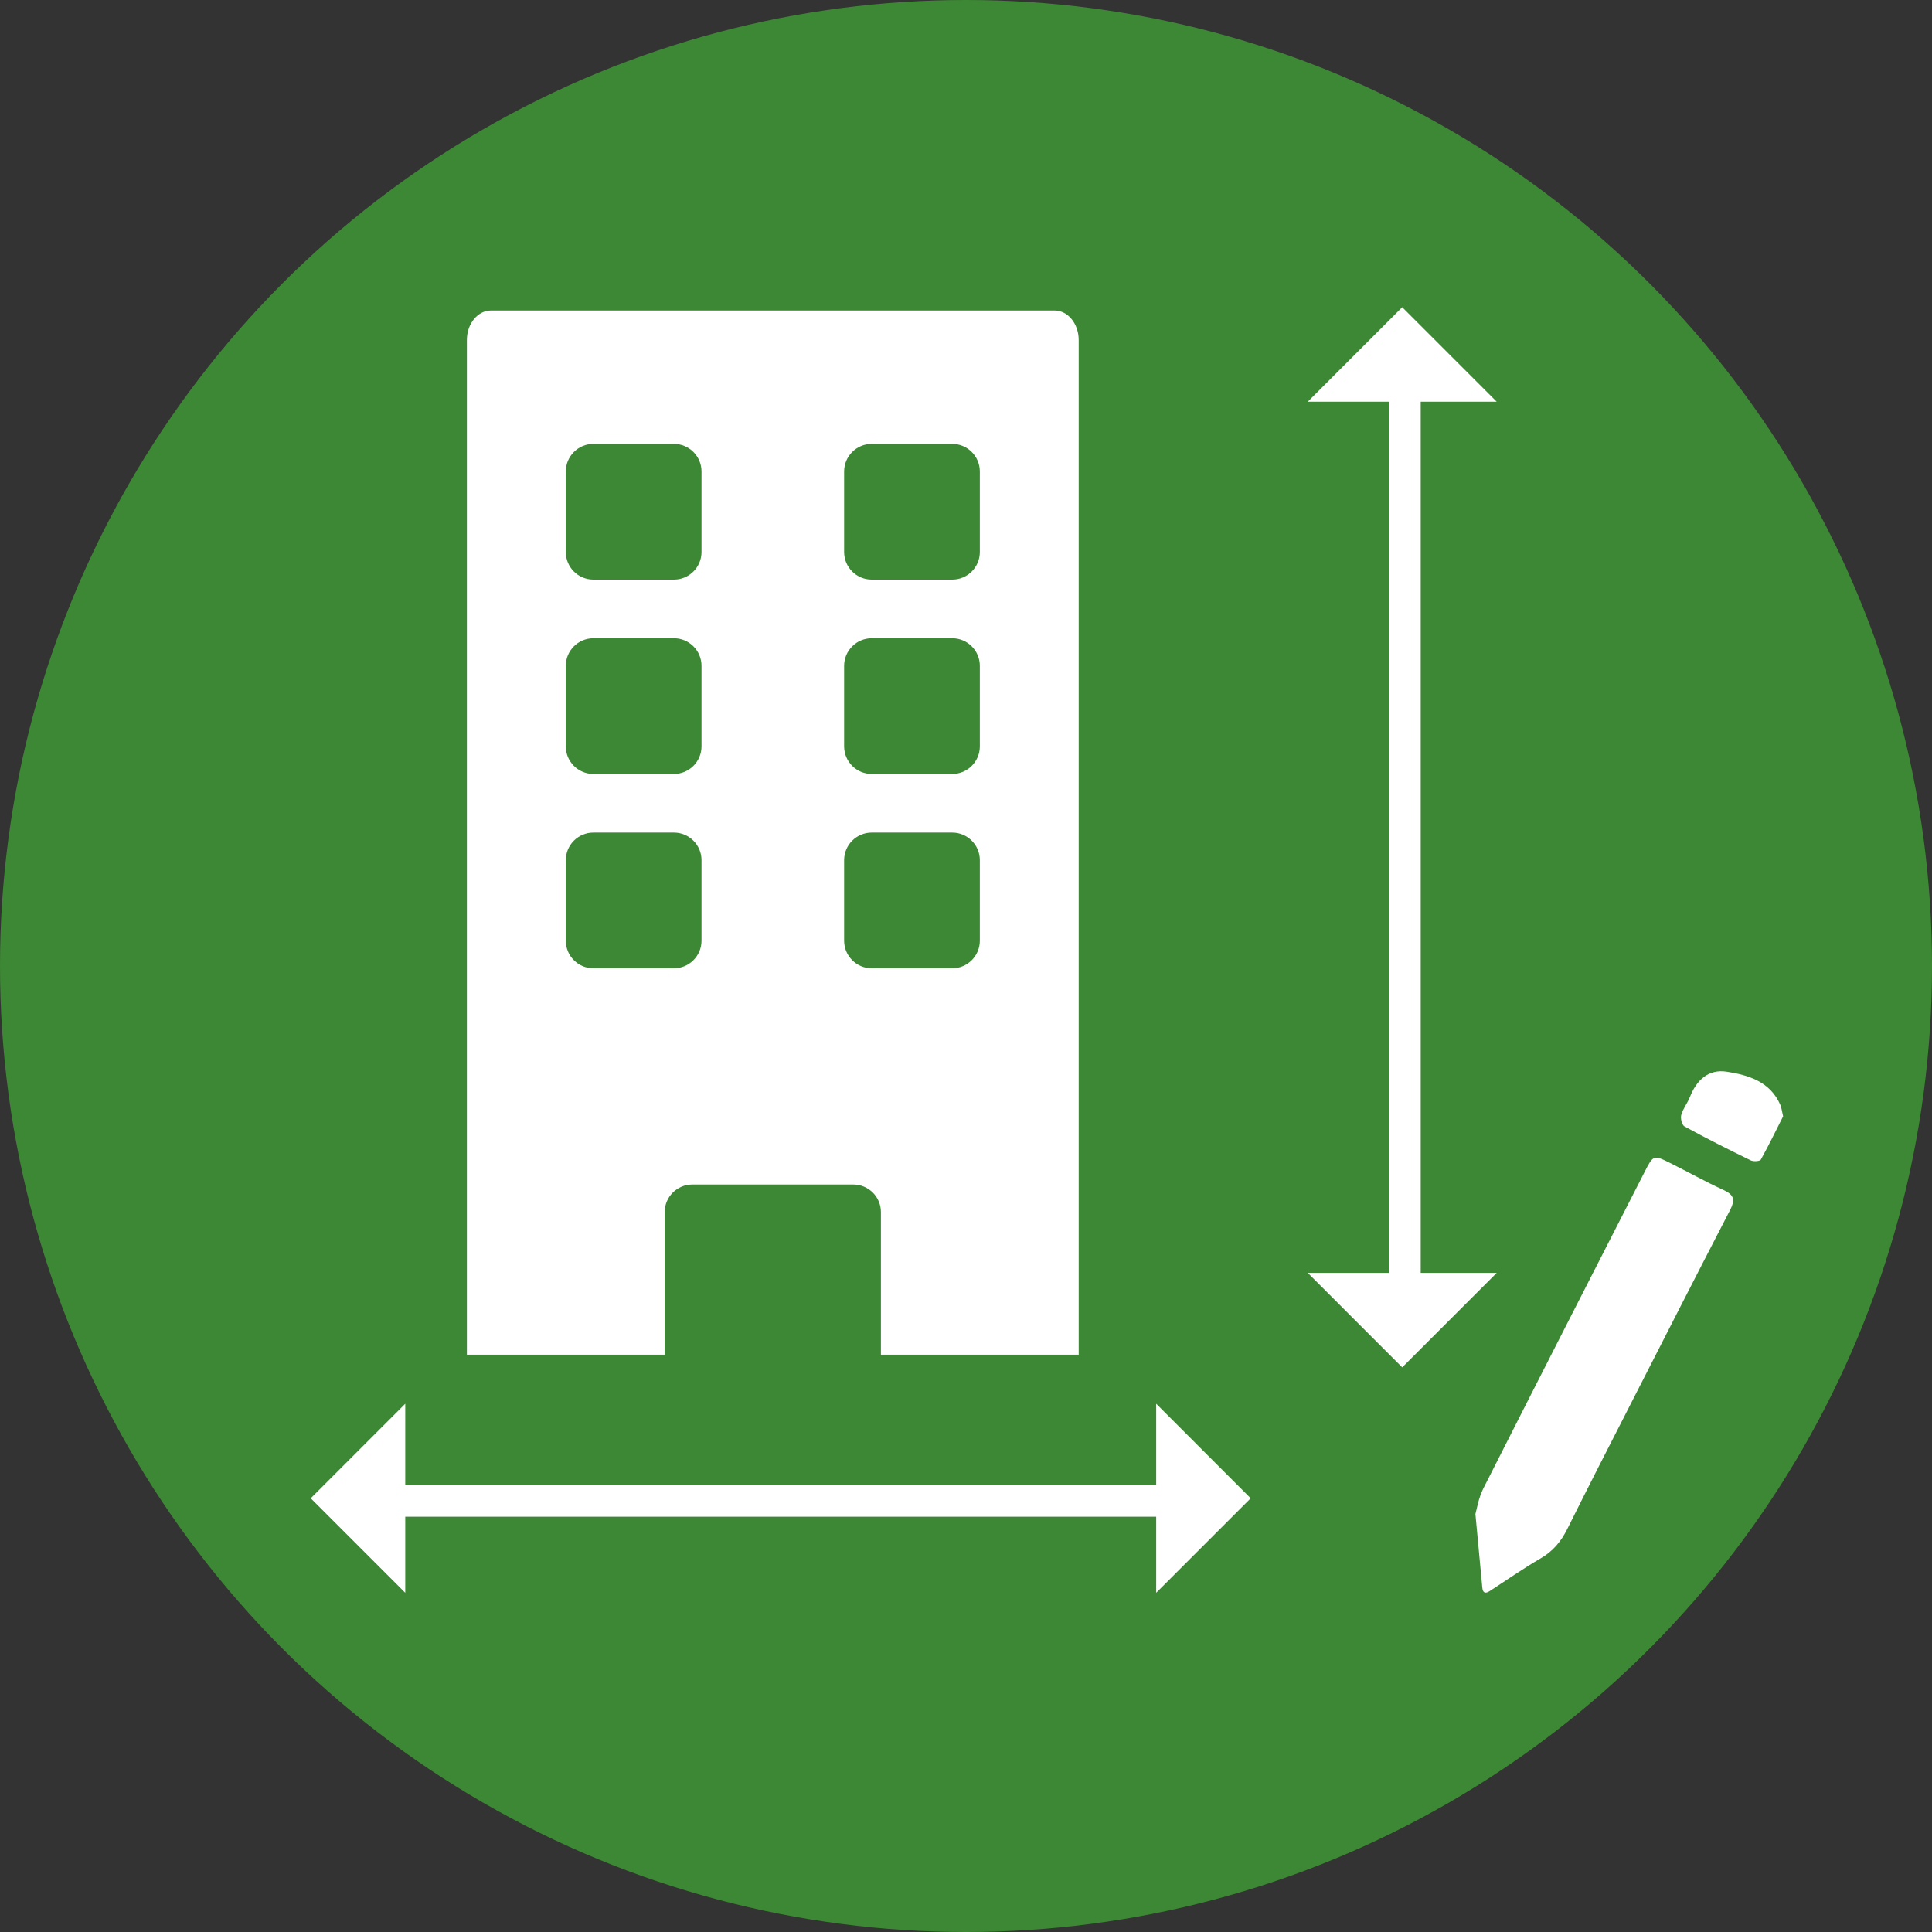
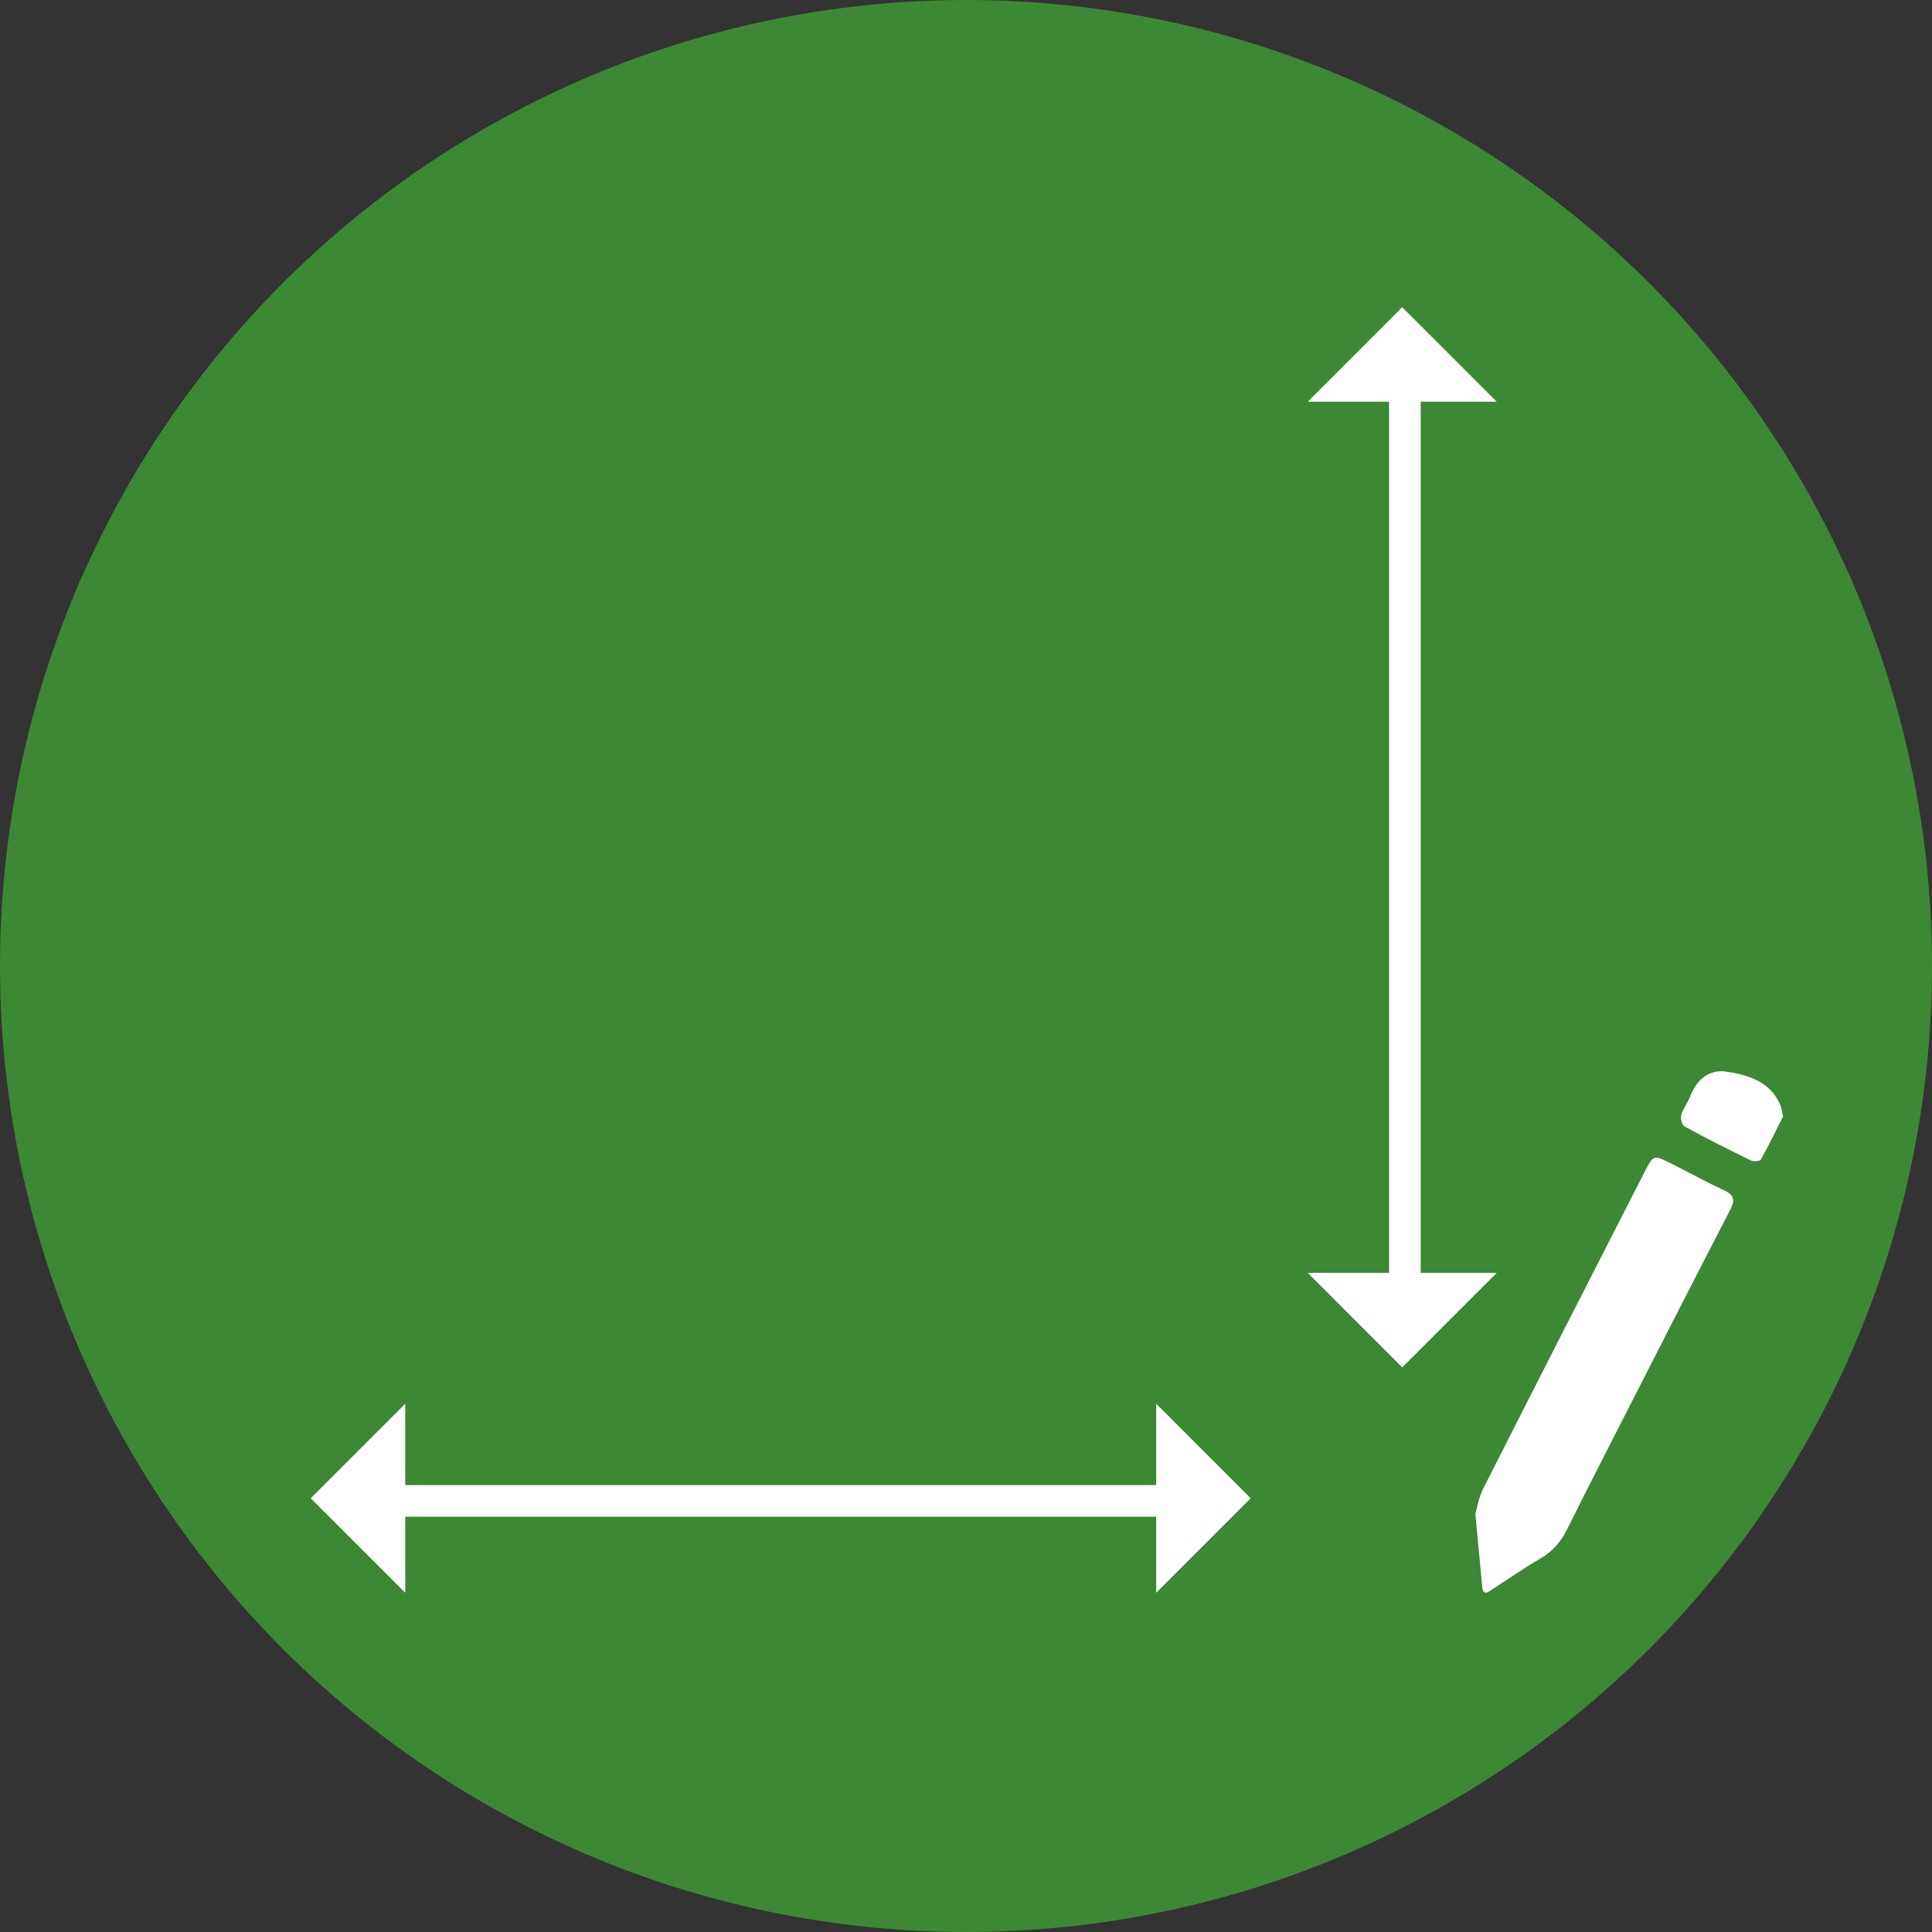
<svg xmlns="http://www.w3.org/2000/svg" version="1.1" id="Layer_1" x="0px" y="0px" width="70px" height="70px" viewBox="0 0 70 70" enable-background="new 0 0 70 70" xml:space="preserve">
  <rect x="0" y="0" width="70" height="70" fill="#333333" stroke="none" />
  <circle fill="#3D8834" cx="35" cy="35" r="35" />
  <path fill="#FFFFFF" d="M62.682,43.846c-1.22,2.354-2.422,4.715-3.627,7.075c-0.762,1.491-1.525,2.979-2.271,4.479  c-0.225,0.451-0.518,0.804-0.963,1.062c-0.633,0.367-1.234,0.788-1.85,1.187c-0.162,0.104-0.246,0.061-0.265-0.131  c-0.074-0.797-0.149-1.597-0.249-2.662c0.046-0.153,0.107-0.572,0.289-0.931c1.936-3.827,3.889-7.646,5.842-11.467  c0.314-0.614,0.327-0.617,0.916-0.325c0.655,0.326,1.295,0.686,1.96,0.991C62.848,43.303,62.863,43.495,62.682,43.846z   M64.504,40.031c-0.367-0.842-1.15-1.078-1.938-1.201c-0.662-0.104-1.098,0.302-1.338,0.917c-0.088,0.226-0.252,0.422-0.314,0.651  c-0.034,0.121,0.025,0.363,0.118,0.414c0.788,0.432,1.593,0.836,2.401,1.23c0.099,0.049,0.332,0.034,0.365-0.027  c0.299-0.539,0.567-1.096,0.807-1.568C64.555,40.23,64.545,40.125,64.504,40.031z M41.891,53.807H14.683v-2.947l-3.424,3.425  l3.424,3.424v-2.756h27.208v2.756l3.424-3.424l-3.424-3.425V53.807z M51.475,46.118V14.555h2.754l-3.424-3.424l-3.423,3.424h2.946  v31.563h-2.946l3.423,3.424l3.424-3.424H51.475z" />
-   <path fill="#FFFFFF" d="M38.208,11.25H17.791c-0.483,0-0.875,0.479-0.875,1.071v36.762h7.167v-5.166c0-0.553,0.448-1,1-1h5.834  c0.552,0,1,0.447,1,1v5.166h7.166V12.321C39.083,11.729,38.692,11.25,38.208,11.25z M25.417,34.083c0,0.552-0.448,1-1,1H21.5  c-0.552,0-1-0.448-1-1v-2.917c0-0.552,0.448-1,1-1h2.917c0.552,0,1,0.448,1,1V34.083z M25.417,27.042c0,0.552-0.448,1-1,1H21.5  c-0.552,0-1-0.448-1-1v-2.917c0-0.552,0.448-1,1-1h2.917c0.552,0,1,0.448,1,1V27.042z M25.417,20c0,0.552-0.448,1-1,1H21.5  c-0.552,0-1-0.448-1-1v-2.917c0-0.552,0.448-1,1-1h2.917c0.552,0,1,0.448,1,1V20z M35.501,34.083c0,0.552-0.448,1-1,1h-2.917  c-0.552,0-1-0.448-1-1v-2.917c0-0.552,0.448-1,1-1h2.917c0.552,0,1,0.448,1,1V34.083z M35.501,27.042c0,0.552-0.448,1-1,1h-2.917  c-0.552,0-1-0.448-1-1v-2.917c0-0.552,0.448-1,1-1h2.917c0.552,0,1,0.448,1,1V27.042z M35.501,20c0,0.552-0.448,1-1,1h-2.917  c-0.552,0-1-0.448-1-1v-2.917c0-0.552,0.448-1,1-1h2.917c0.552,0,1,0.448,1,1V20z" />
</svg>